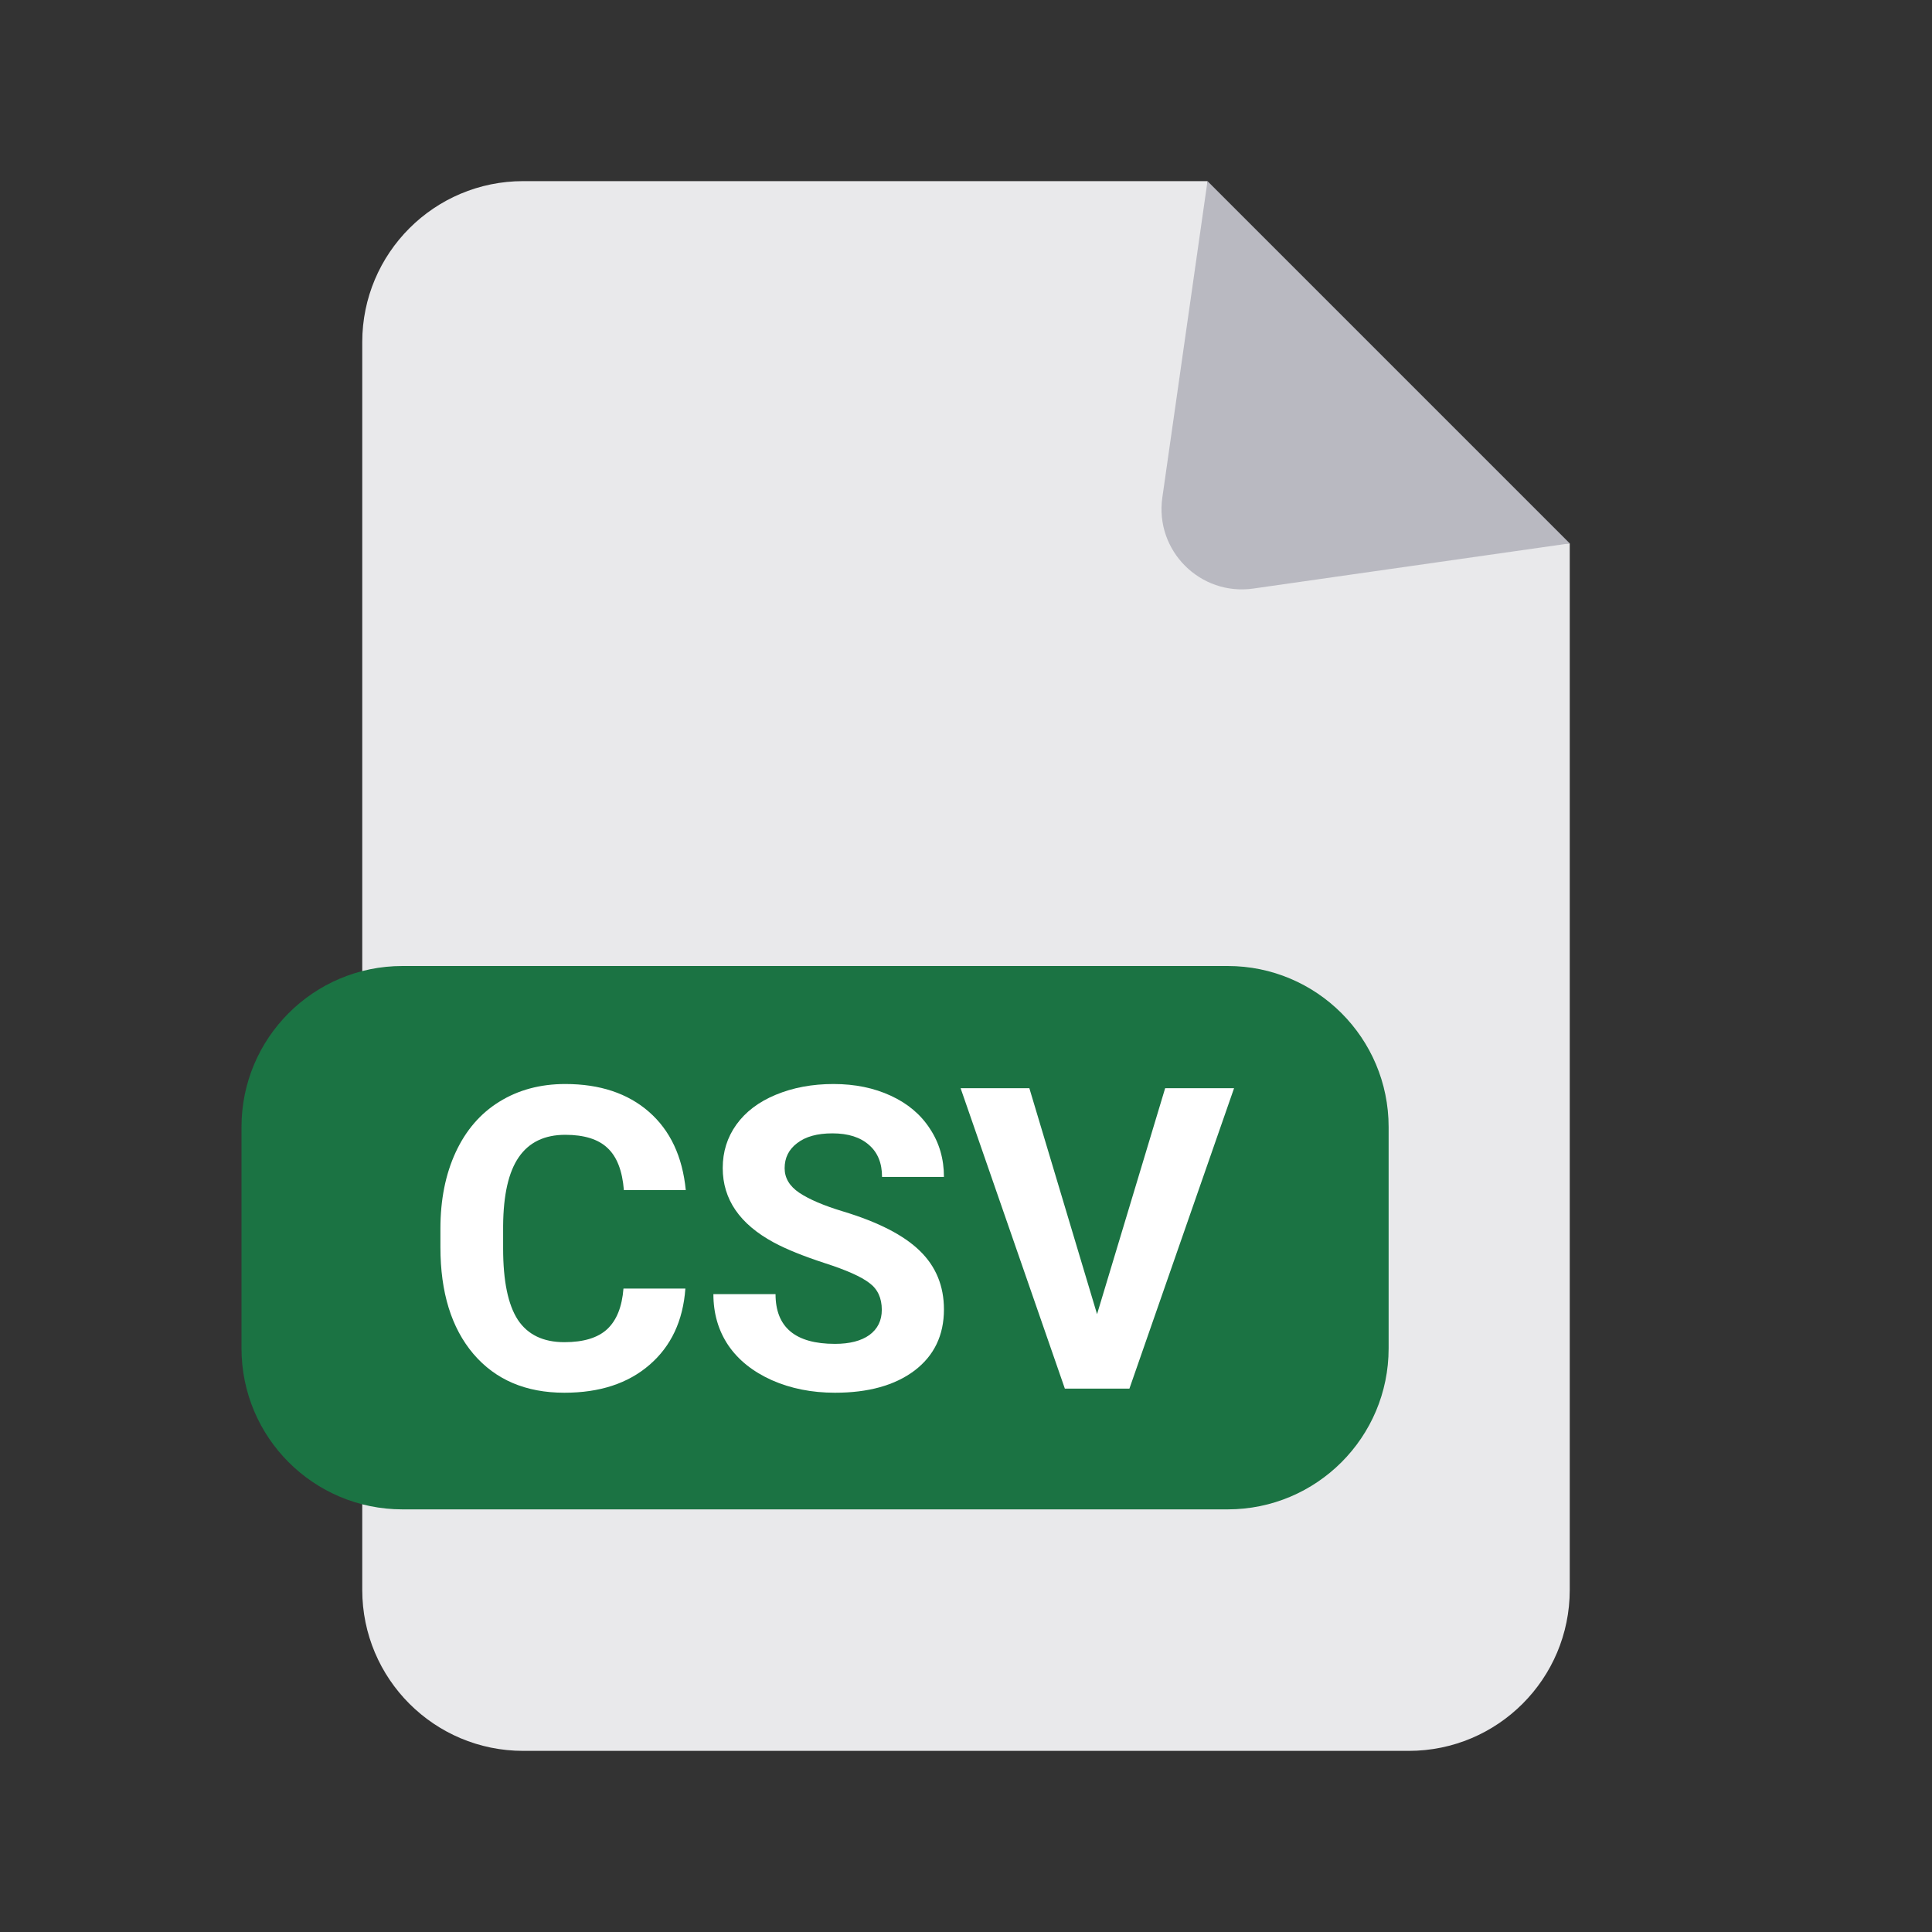
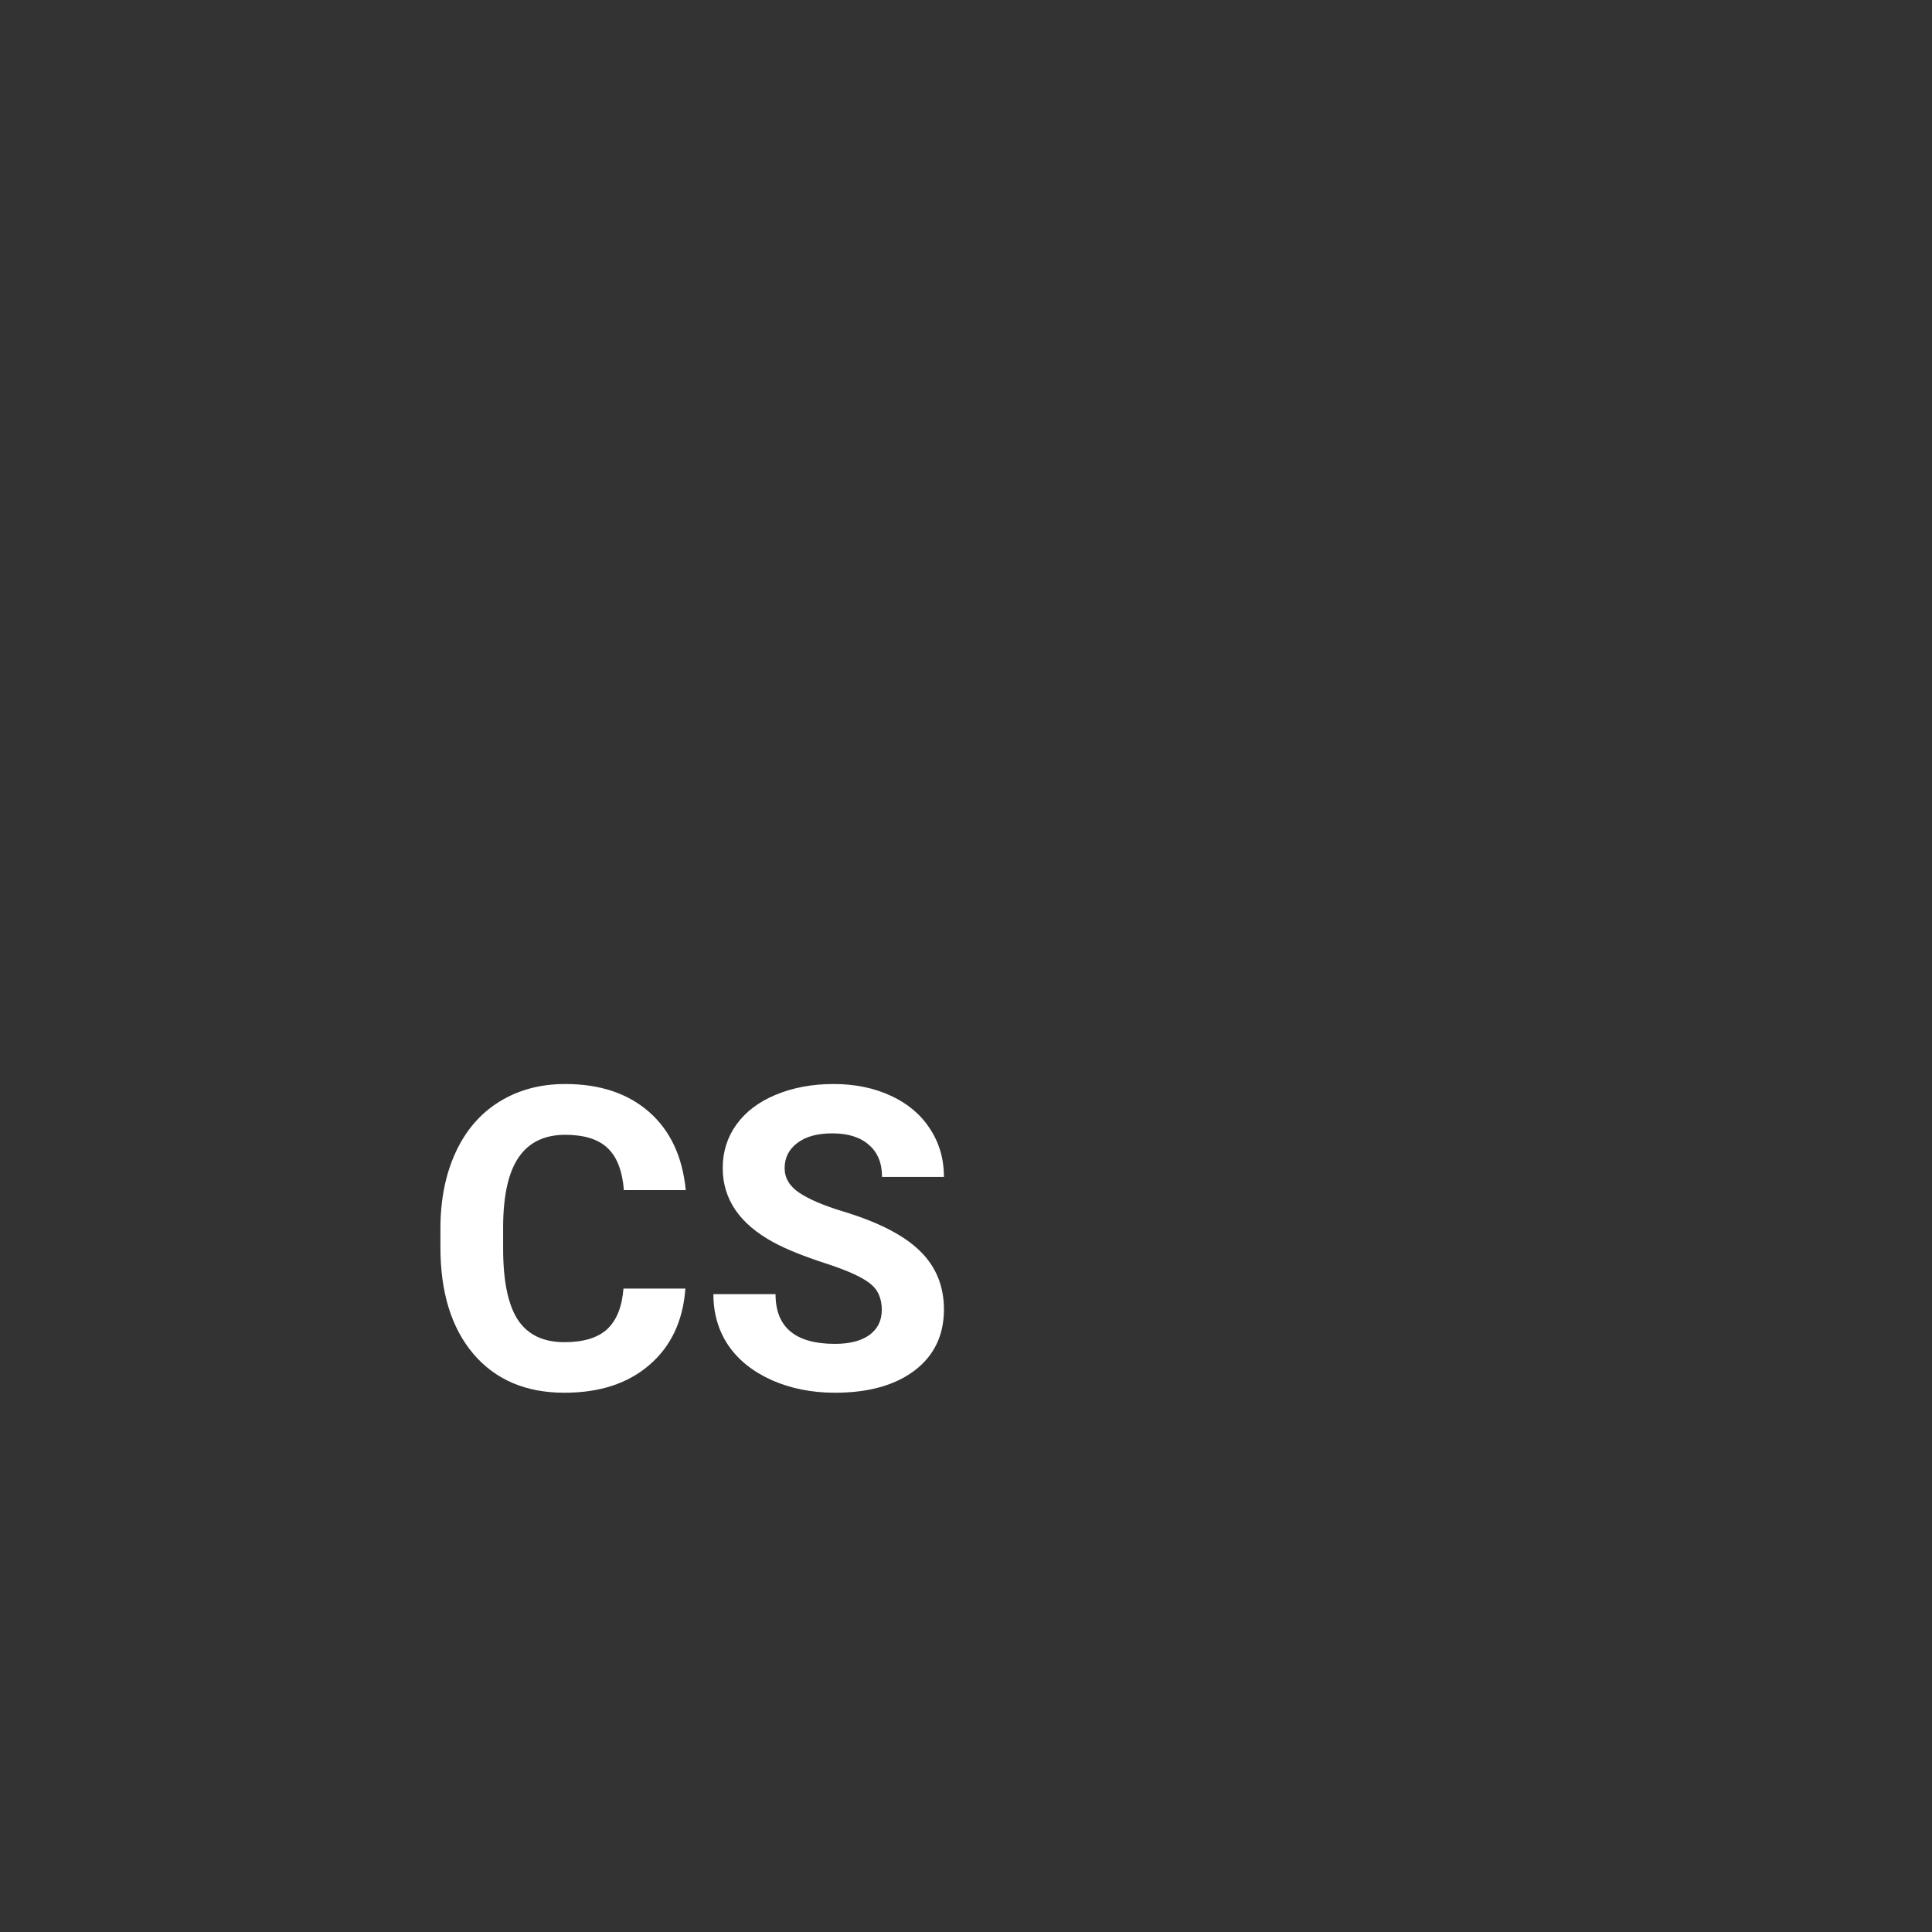
<svg xmlns="http://www.w3.org/2000/svg" width="24" height="24" viewBox="0 0 24 24" fill="none">
  <rect x="0" y="0" width="24" height="24" fill="#333333" stroke="none" />
-   <path fill-rule="evenodd" clip-rule="evenodd" d="M6.5 2.25C5.395 2.25 4.5 3.145 4.5 4.25V19.75C4.5 20.855 5.395 21.75 6.5 21.75H17.5C18.605 21.75 19.5 20.855 19.5 19.75V6.75H15V2.25H6.5Z" fill="#E9E9EB" />
-   <path d="M15.57 7.311L19.5 6.75L15 2.25L14.439 6.18C14.344 6.84 14.91 7.406 15.57 7.311Z" fill="#B9B9C1" />
-   <path d="M3 14C3 12.895 3.895 12 5 12H15.25C16.355 12 17.25 12.895 17.25 14V16.75C17.25 17.855 16.355 18.75 15.25 18.75H5C3.895 18.75 3 17.855 3 16.75V14Z" fill="#1B7343" />
  <path d="M8.514 16.007C8.485 16.408 8.336 16.724 8.068 16.955C7.801 17.186 7.449 17.301 7.011 17.301C6.533 17.301 6.156 17.141 5.881 16.819C5.607 16.496 5.471 16.054 5.471 15.492V15.263C5.471 14.904 5.534 14.588 5.66 14.315C5.787 14.041 5.967 13.832 6.201 13.687C6.437 13.54 6.711 13.466 7.022 13.466C7.452 13.466 7.799 13.582 8.062 13.812C8.326 14.043 8.478 14.367 8.519 14.784H7.75C7.731 14.543 7.663 14.369 7.547 14.261C7.433 14.152 7.257 14.097 7.022 14.097C6.765 14.097 6.573 14.189 6.445 14.374C6.318 14.557 6.253 14.841 6.25 15.227V15.509C6.25 15.913 6.311 16.207 6.432 16.394C6.555 16.58 6.748 16.673 7.011 16.673C7.249 16.673 7.426 16.619 7.542 16.512C7.66 16.402 7.727 16.234 7.745 16.007H8.514Z" fill="white" />
  <path d="M10.954 16.271C10.954 16.125 10.903 16.014 10.8 15.938C10.698 15.859 10.513 15.777 10.246 15.691C9.98 15.604 9.769 15.519 9.613 15.435C9.189 15.206 8.978 14.898 8.978 14.51C8.978 14.308 9.034 14.129 9.147 13.971C9.261 13.812 9.424 13.688 9.636 13.6C9.85 13.511 10.089 13.466 10.354 13.466C10.621 13.466 10.858 13.515 11.067 13.612C11.275 13.708 11.437 13.844 11.551 14.02C11.668 14.196 11.726 14.396 11.726 14.62H10.957C10.957 14.449 10.903 14.316 10.795 14.223C10.687 14.127 10.536 14.079 10.341 14.079C10.153 14.079 10.007 14.119 9.903 14.2C9.799 14.278 9.747 14.382 9.747 14.512C9.747 14.633 9.807 14.735 9.929 14.817C10.052 14.899 10.232 14.976 10.47 15.048C10.907 15.18 11.226 15.343 11.426 15.538C11.626 15.732 11.726 15.975 11.726 16.266C11.726 16.589 11.603 16.842 11.359 17.027C11.115 17.21 10.786 17.301 10.372 17.301C10.085 17.301 9.823 17.249 9.588 17.145C9.352 17.039 9.172 16.895 9.047 16.712C8.924 16.529 8.862 16.317 8.862 16.076H9.634C9.634 16.488 9.88 16.694 10.372 16.694C10.555 16.694 10.698 16.657 10.8 16.584C10.903 16.508 10.954 16.404 10.954 16.271Z" fill="white" />
-   <path d="M13.628 16.325L14.474 13.518H15.33L14.03 17.25H13.228L11.933 13.518H12.787L13.628 16.325Z" fill="white" />
</svg>